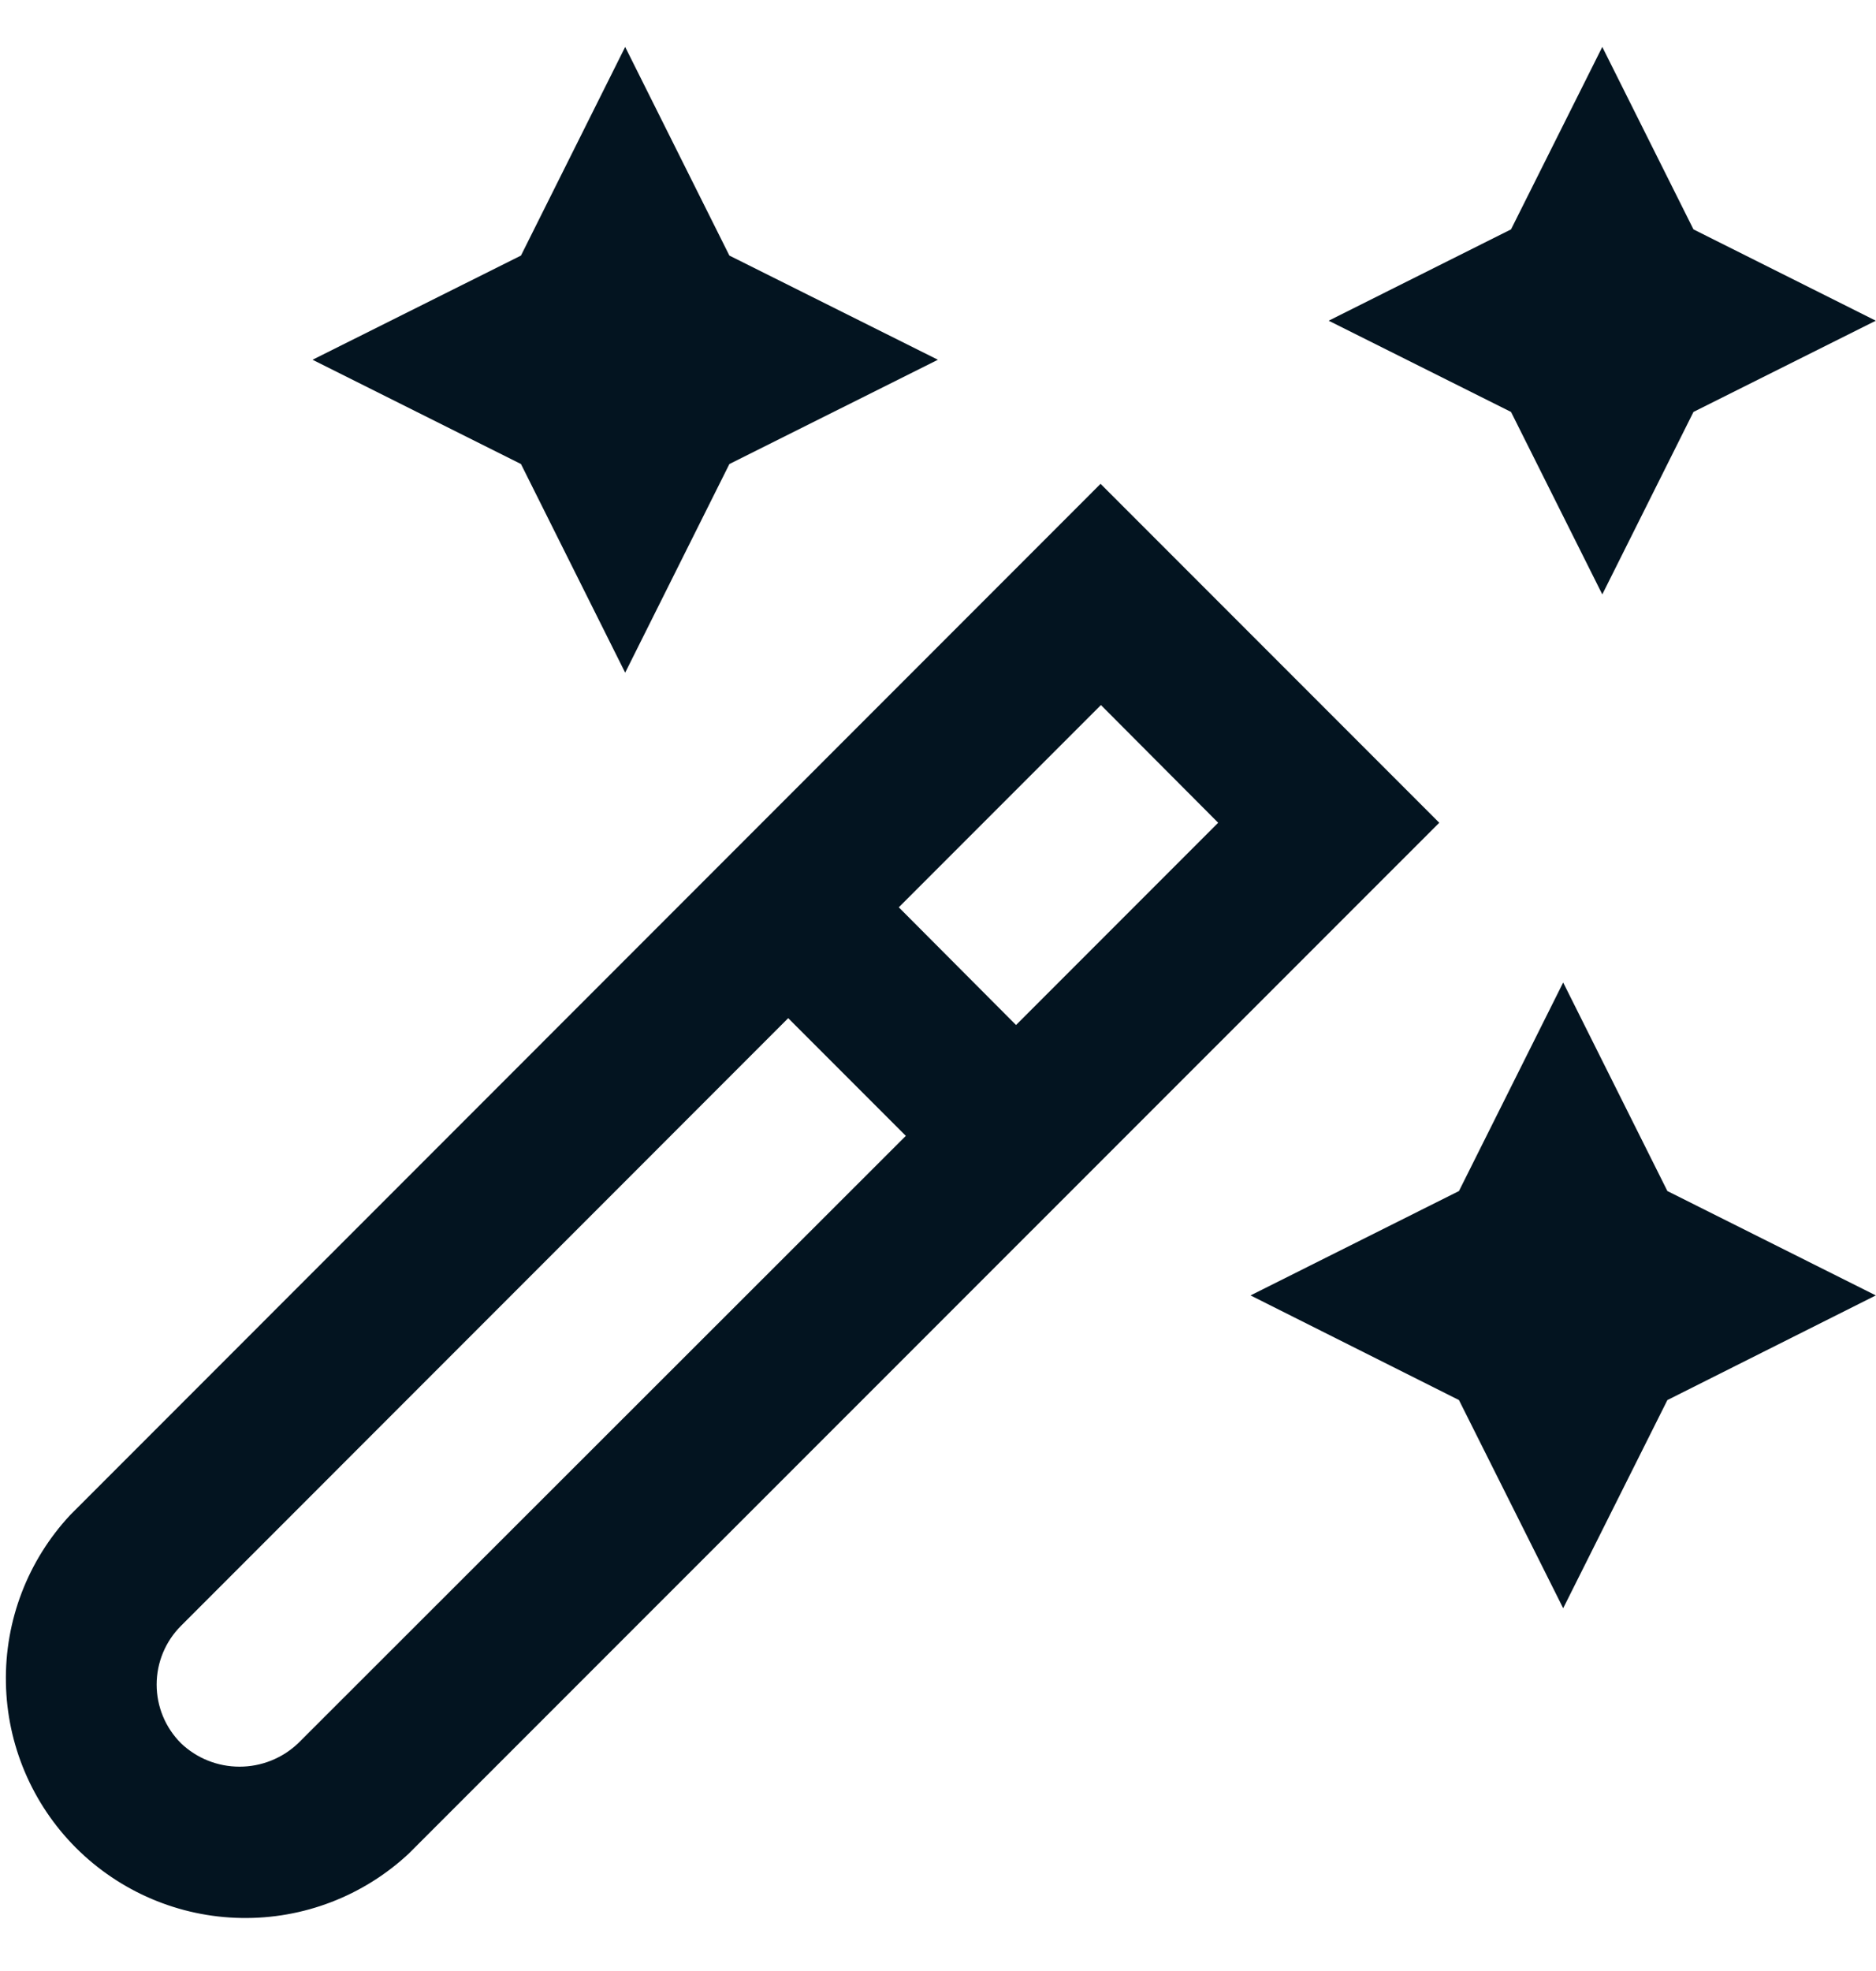
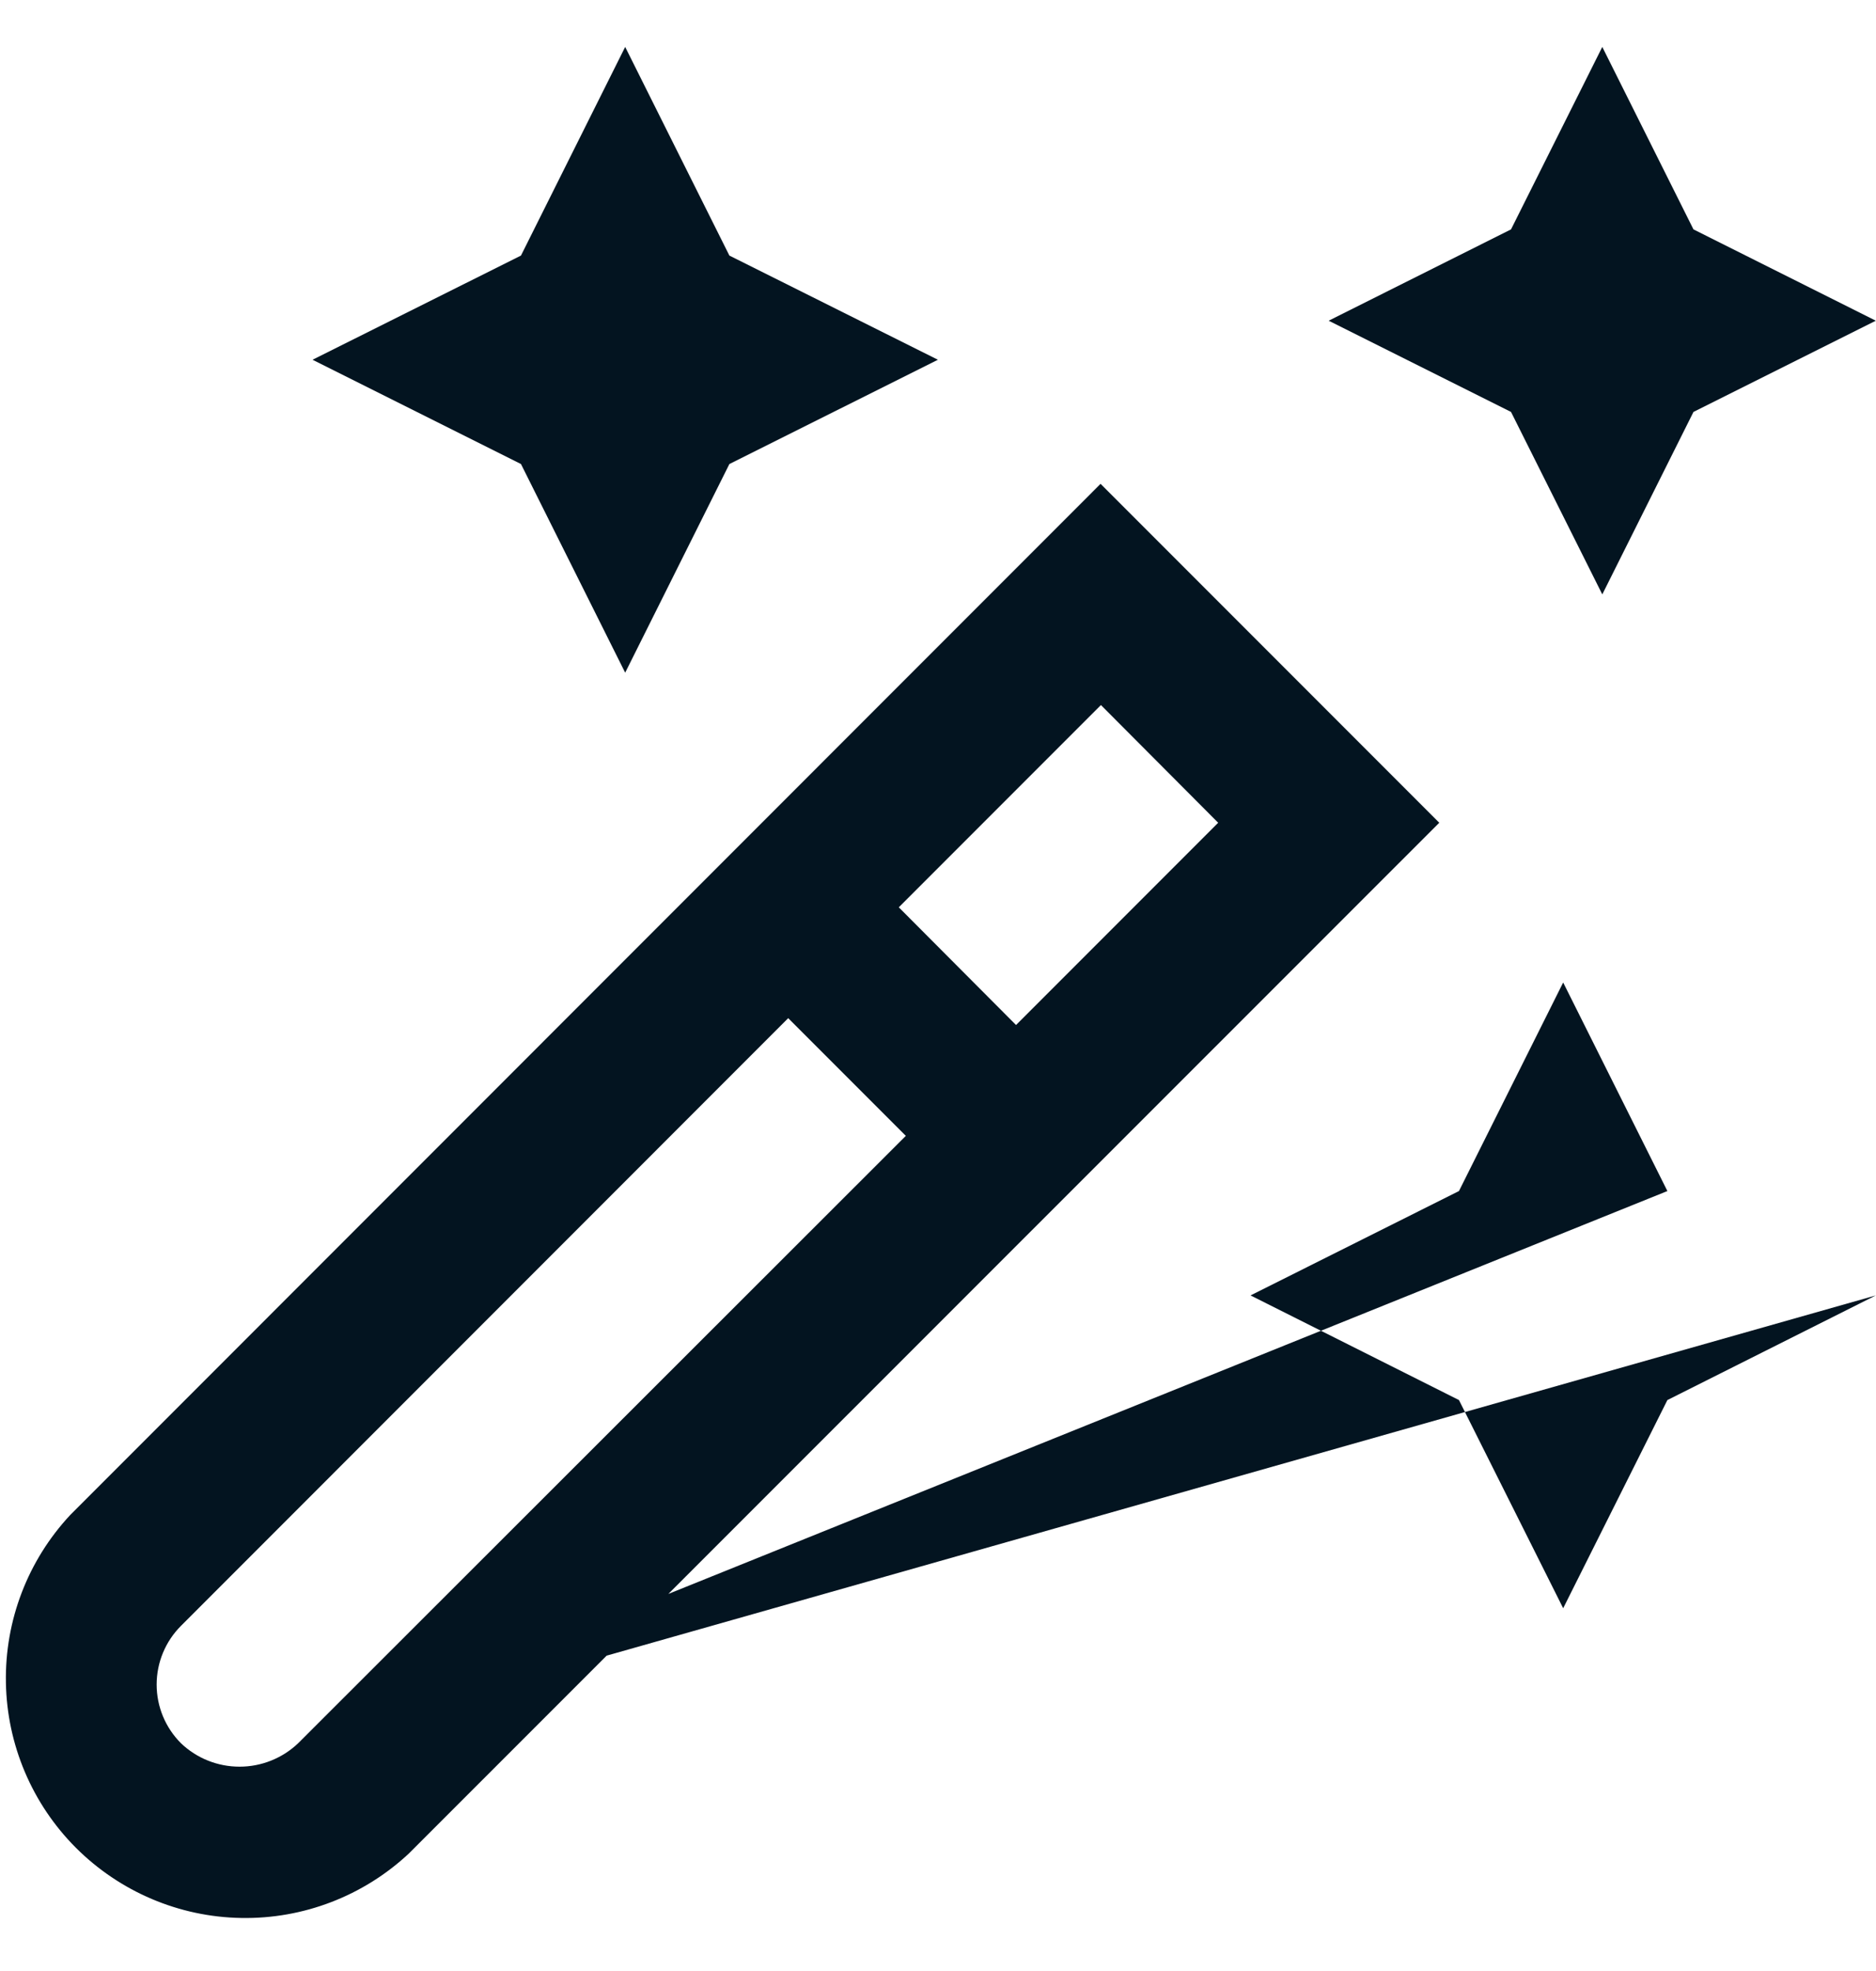
<svg xmlns="http://www.w3.org/2000/svg" width="20" height="21" viewBox="0 0 20 21" fill="none">
-   <path d="M11.733 5.155L0.749 16.141C0.297 16.625 0.051 17.265 0.063 17.927C0.074 18.588 0.342 19.22 0.81 19.688C1.278 20.155 1.909 20.424 2.571 20.435C3.233 20.447 3.873 20.201 4.357 19.75L15.344 8.766L11.733 5.155ZM12.987 8.766L10.832 10.921L9.582 9.667L11.737 7.512L12.987 8.766ZM3.179 18.573C3.01 18.734 2.786 18.823 2.554 18.823C2.321 18.823 2.097 18.734 1.929 18.573C1.763 18.407 1.67 18.183 1.67 17.948C1.67 17.714 1.763 17.489 1.929 17.323L8.403 10.848L9.657 12.102L3.179 18.573ZM17.776 12.69L19.998 13.802L17.776 14.917L16.665 17.135L15.554 14.917L13.332 13.802L15.554 12.69L16.665 10.468L17.776 12.69ZM5.554 4.944L3.332 3.833L5.554 2.723L6.665 0.5L7.776 2.723L9.999 3.833L7.776 4.944L6.665 7.167L5.554 4.944ZM16.109 4.389L14.165 3.417L16.109 2.444L17.082 0.5L18.054 2.444L19.998 3.417L18.054 4.389L17.082 6.333L16.109 4.389Z" fill="#031420" />
+   <path d="M11.733 5.155L0.749 16.141C0.297 16.625 0.051 17.265 0.063 17.927C0.074 18.588 0.342 19.22 0.81 19.688C1.278 20.155 1.909 20.424 2.571 20.435C3.233 20.447 3.873 20.201 4.357 19.75L15.344 8.766L11.733 5.155ZM12.987 8.766L10.832 10.921L9.582 9.667L11.737 7.512L12.987 8.766ZM3.179 18.573C3.01 18.734 2.786 18.823 2.554 18.823C2.321 18.823 2.097 18.734 1.929 18.573C1.763 18.407 1.67 18.183 1.67 17.948C1.67 17.714 1.763 17.489 1.929 17.323L8.403 10.848L9.657 12.102L3.179 18.573ZL19.998 13.802L17.776 14.917L16.665 17.135L15.554 14.917L13.332 13.802L15.554 12.69L16.665 10.468L17.776 12.69ZM5.554 4.944L3.332 3.833L5.554 2.723L6.665 0.5L7.776 2.723L9.999 3.833L7.776 4.944L6.665 7.167L5.554 4.944ZM16.109 4.389L14.165 3.417L16.109 2.444L17.082 0.5L18.054 2.444L19.998 3.417L18.054 4.389L17.082 6.333L16.109 4.389Z" fill="#031420" />
</svg>